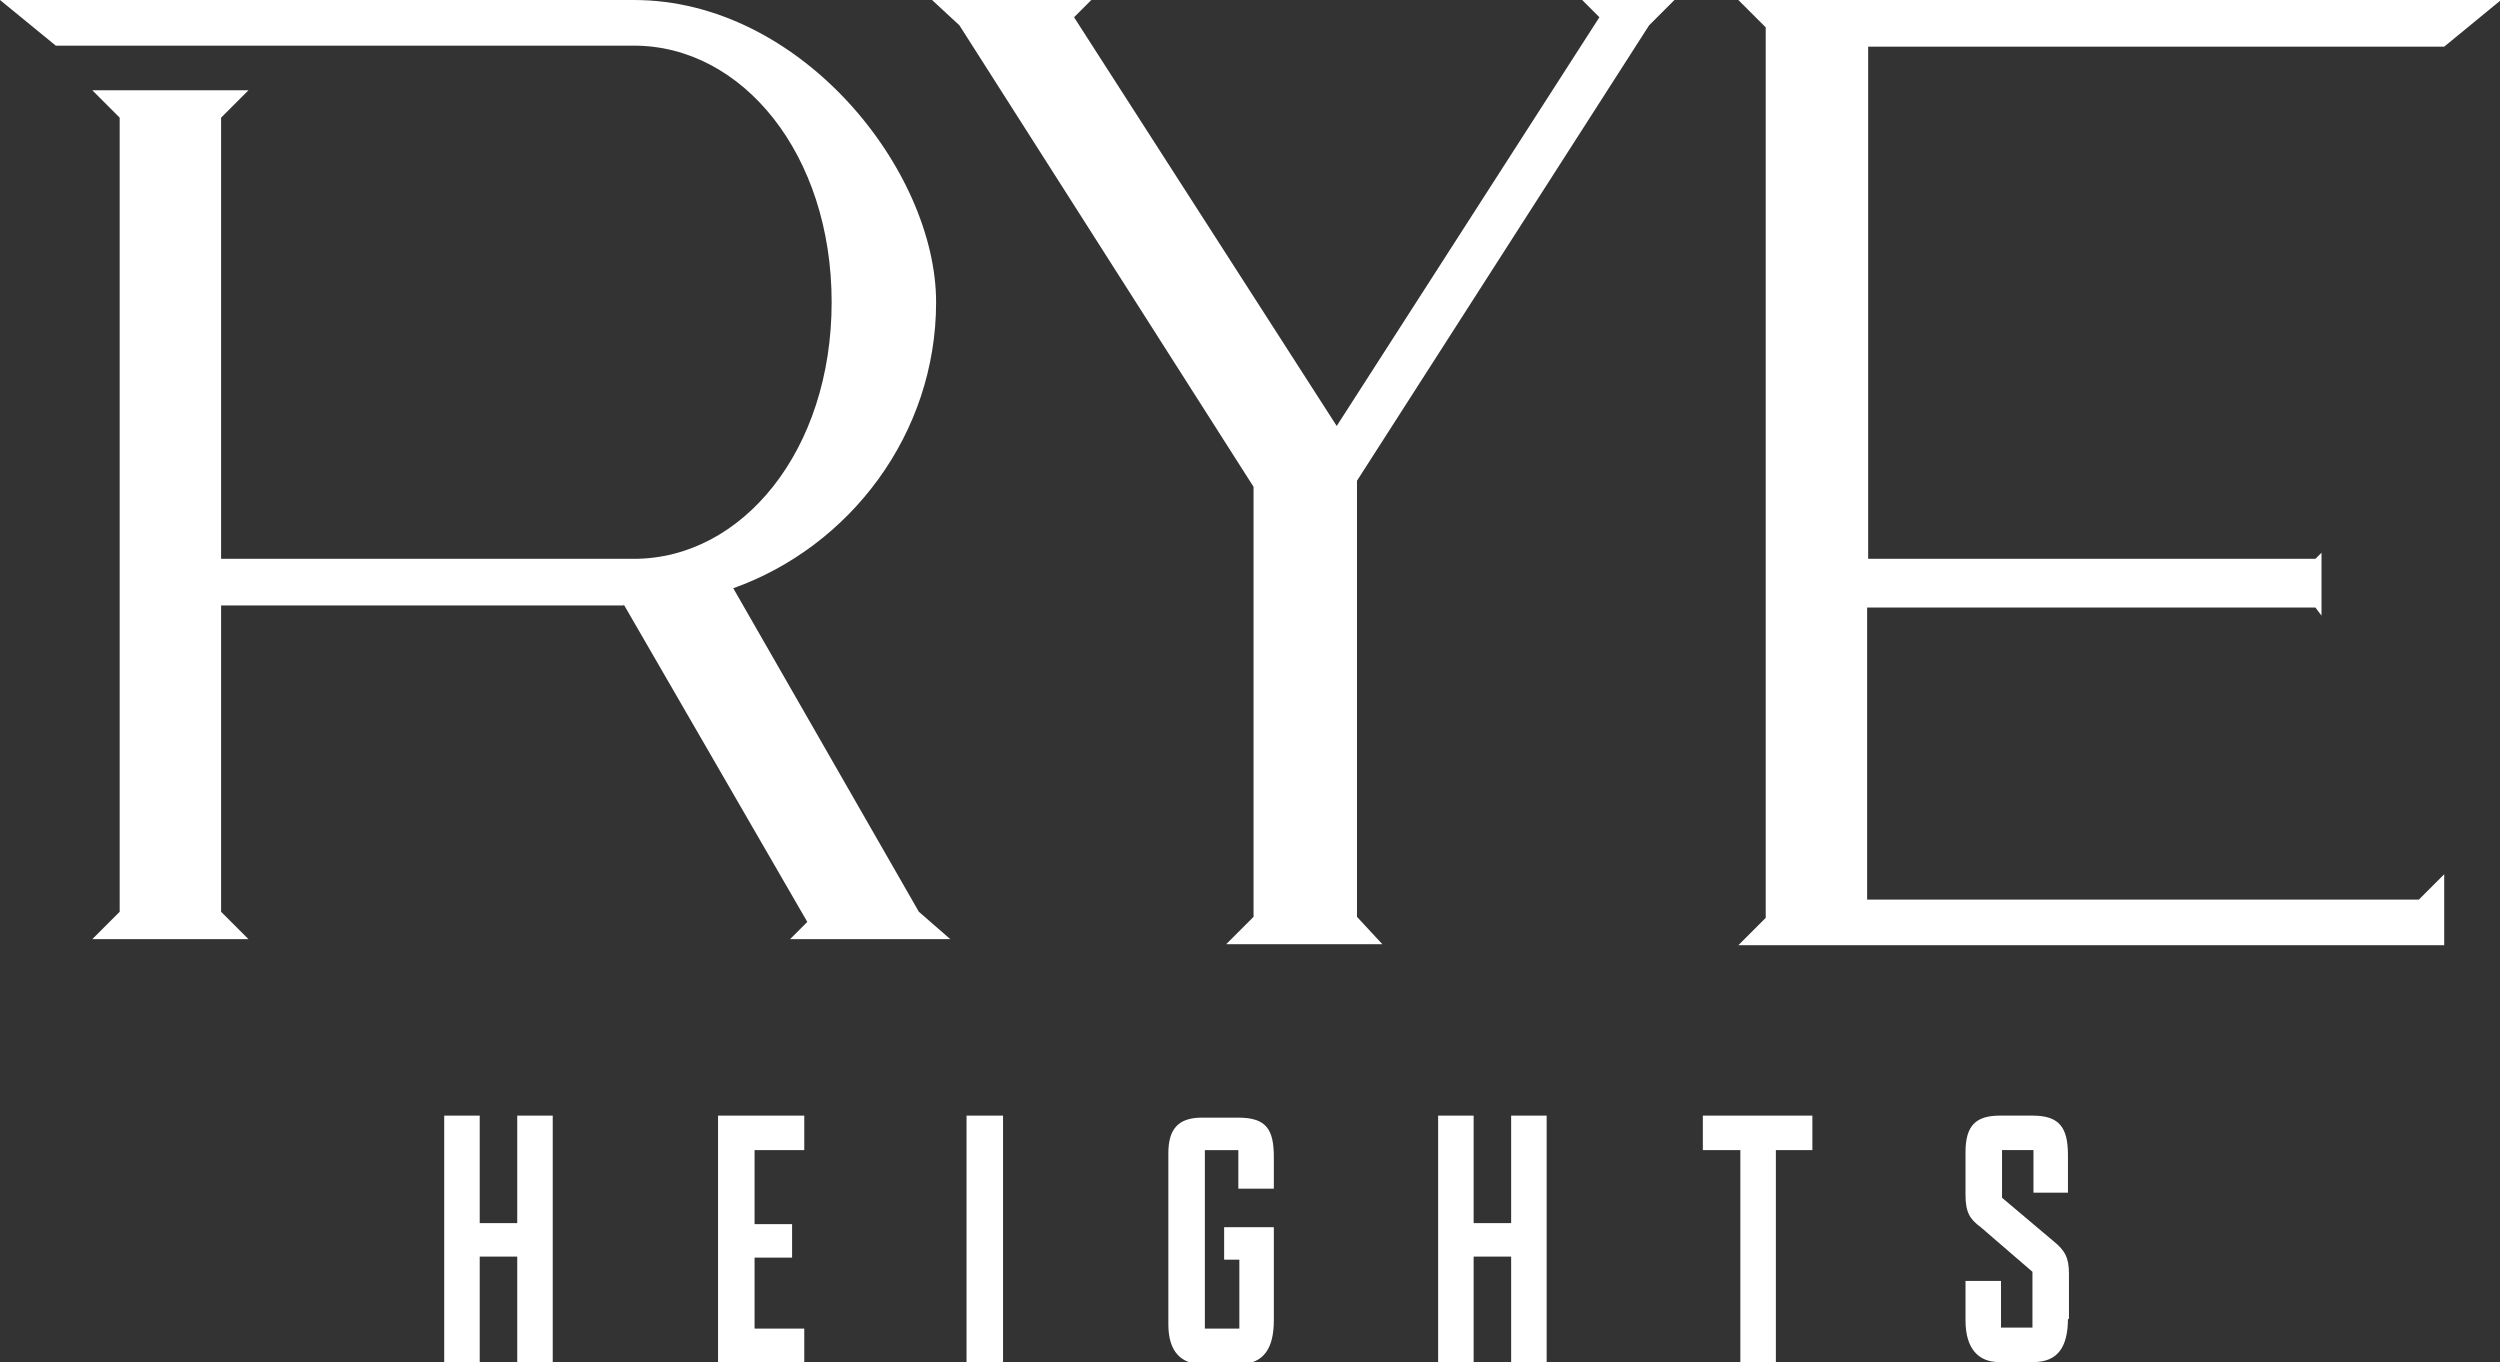
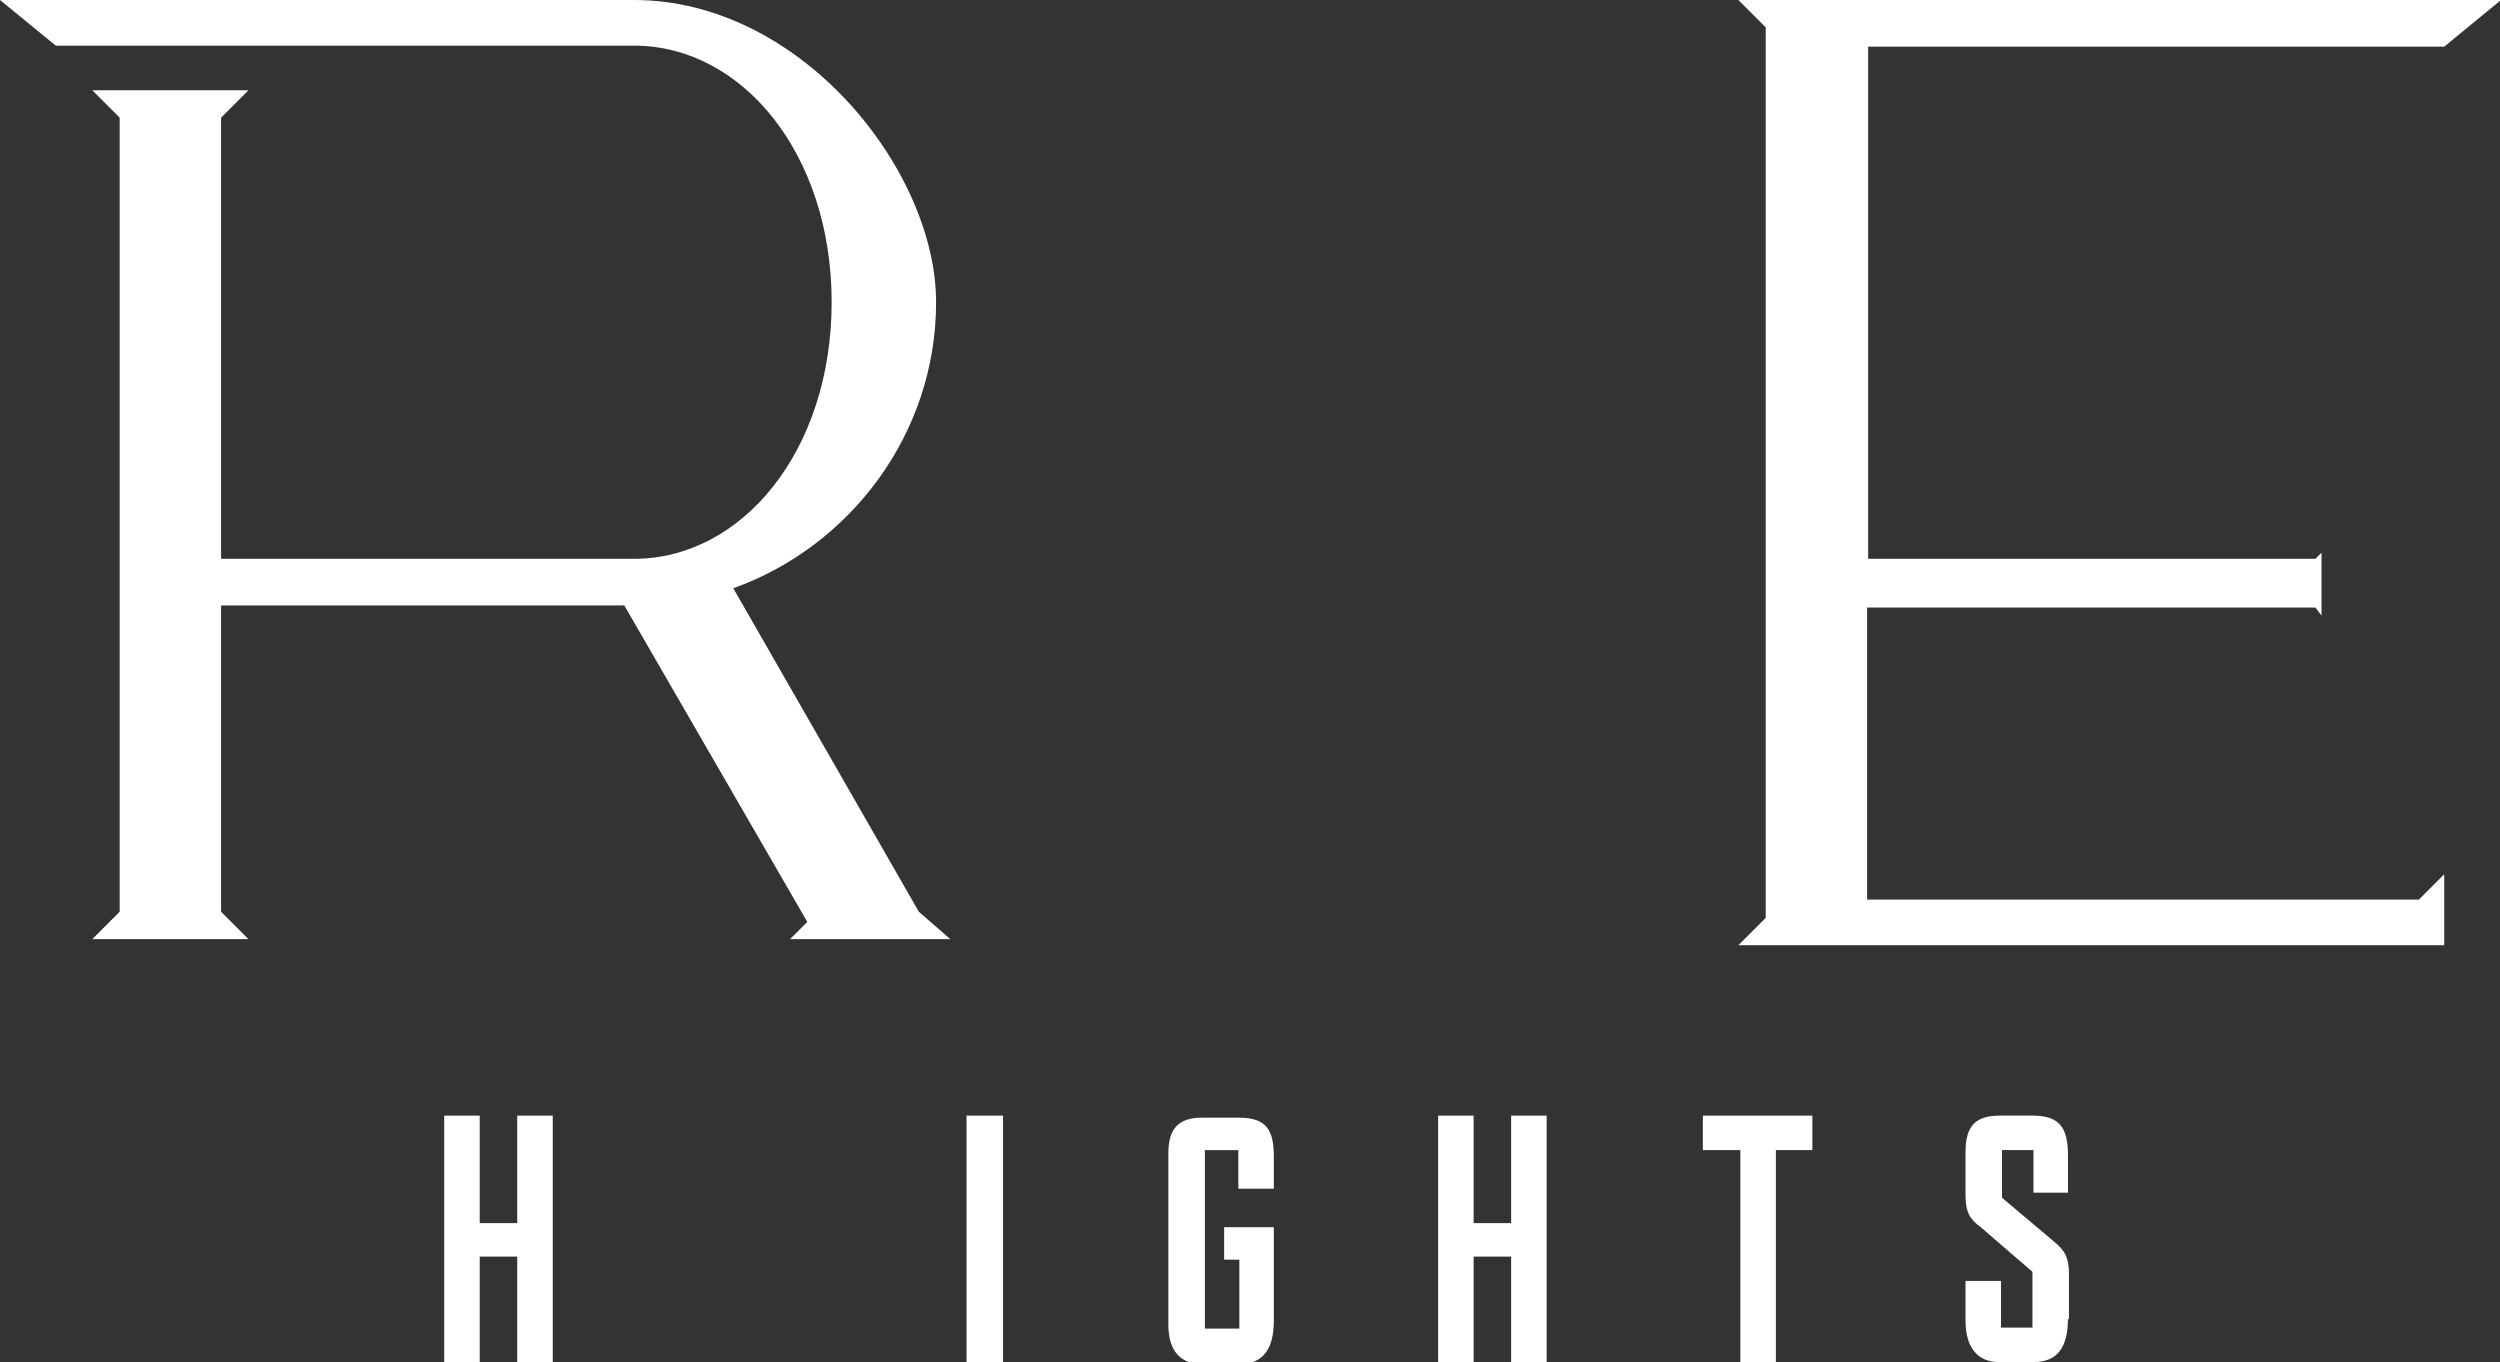
<svg xmlns="http://www.w3.org/2000/svg" id="Layer_1" data-name="Layer 1" version="1.1" viewBox="0 0 246.5 134.3">
  <rect x="0" y="0" width="246.5" height="134.3" fill="#333333" stroke="none" />
  <defs>
    <style>
      .cls-1 {
        fill: #fff;
        stroke-width: 0px;
      }
    </style>
  </defs>
  <g>
    <path class="cls-1" d="M43.8,110h3.5v10.6h3.7v-10.6h3.5v24.3h-3.5v-10.4h-3.7v10.4h-3.5v-24.3Z" />
-     <path class="cls-1" d="M70.8,110h8.5v3.4h-4.9v7.3h3.7v3.3h-3.7v7h4.9v3.4h-8.5v-24.3Z" />
    <path class="cls-1" d="M95.3,110h3.6v24.3h-3.6v-24.3Z" />
    <path class="cls-1" d="M122.1,117v-3.6h-3.3v17.6h3.4v-6.8h-1.5v-3.2h4.9v9.2c0,2.6-.9,4.3-3.4,4.3h-3.7c-2,0-3.3-1.2-3.3-3.9v-16.9c0-2.4,1-3.5,3.3-3.5h3.6c2.8,0,3.5,1.2,3.5,3.9v3.1h-3.5Z" />
    <path class="cls-1" d="M141.8,110h3.5v10.6h3.7v-10.6h3.5v24.3h-3.5v-10.4h-3.7v10.4h-3.5v-24.3Z" />
    <path class="cls-1" d="M171.5,113.4h-3.6v-3.4h10.8v3.4h-3.6v21h-3.5v-21Z" />
    <path class="cls-1" d="M203.9,130c0,2.8-1,4.3-3.4,4.3h-3.4c-2,0-3.3-1.3-3.3-4.1v-3.9h3.5v4.6h3.1v-5.5l-5.1-4.4c-1.1-.8-1.5-1.5-1.5-3.2v-4.2c0-2.6,1-3.6,3.4-3.6h3.2c2.6,0,3.5,1.1,3.5,3.9v3.7h-3.4v-4.2h-3.1v4.7l5.1,4.3c1.1.9,1.5,1.6,1.5,3.2v4.5Z" />
  </g>
  <g>
-     <path class="cls-1" d="M120.9,93.1l2.7-2.7v-42.4L94.6,2.5l-2.7-2.5h15.7l-1.7,1.7,25.9,40.3L157.7,1.7l-1.7-1.7h9.1l-2.5,2.5-28.8,44.9v43l2.5,2.7h-15.5Z" />
    <path class="cls-1" d="M241,4.6h-56.8v50.5c0,0,44.1,0,44.1,0l.6-.6v6.2l-.6-.8h-44.2v28.8h54.4l2.5-2.5v7h-69.6l2.7-2.7V2.7l-2.7-2.7h75.2" />
    <path class="cls-1" d="M61.5,59.6l18.1,31.3-1.7,1.7h15.8l-3.1-2.7-18.3-31.9c11.5-4.1,20-15.2,20-28.2S79,0,62.5,0H0l5.5,4.5h57c10.7,0,19.5,10.7,19.5,25.3s-8.8,25.3-19.5,25.3H21.8V11.6l2.7-2.7h-15.4l2.7,2.7v78.3l-2.7,2.7h15.4l-2.7-2.7v-30.2h39.7Z" />
  </g>
</svg>